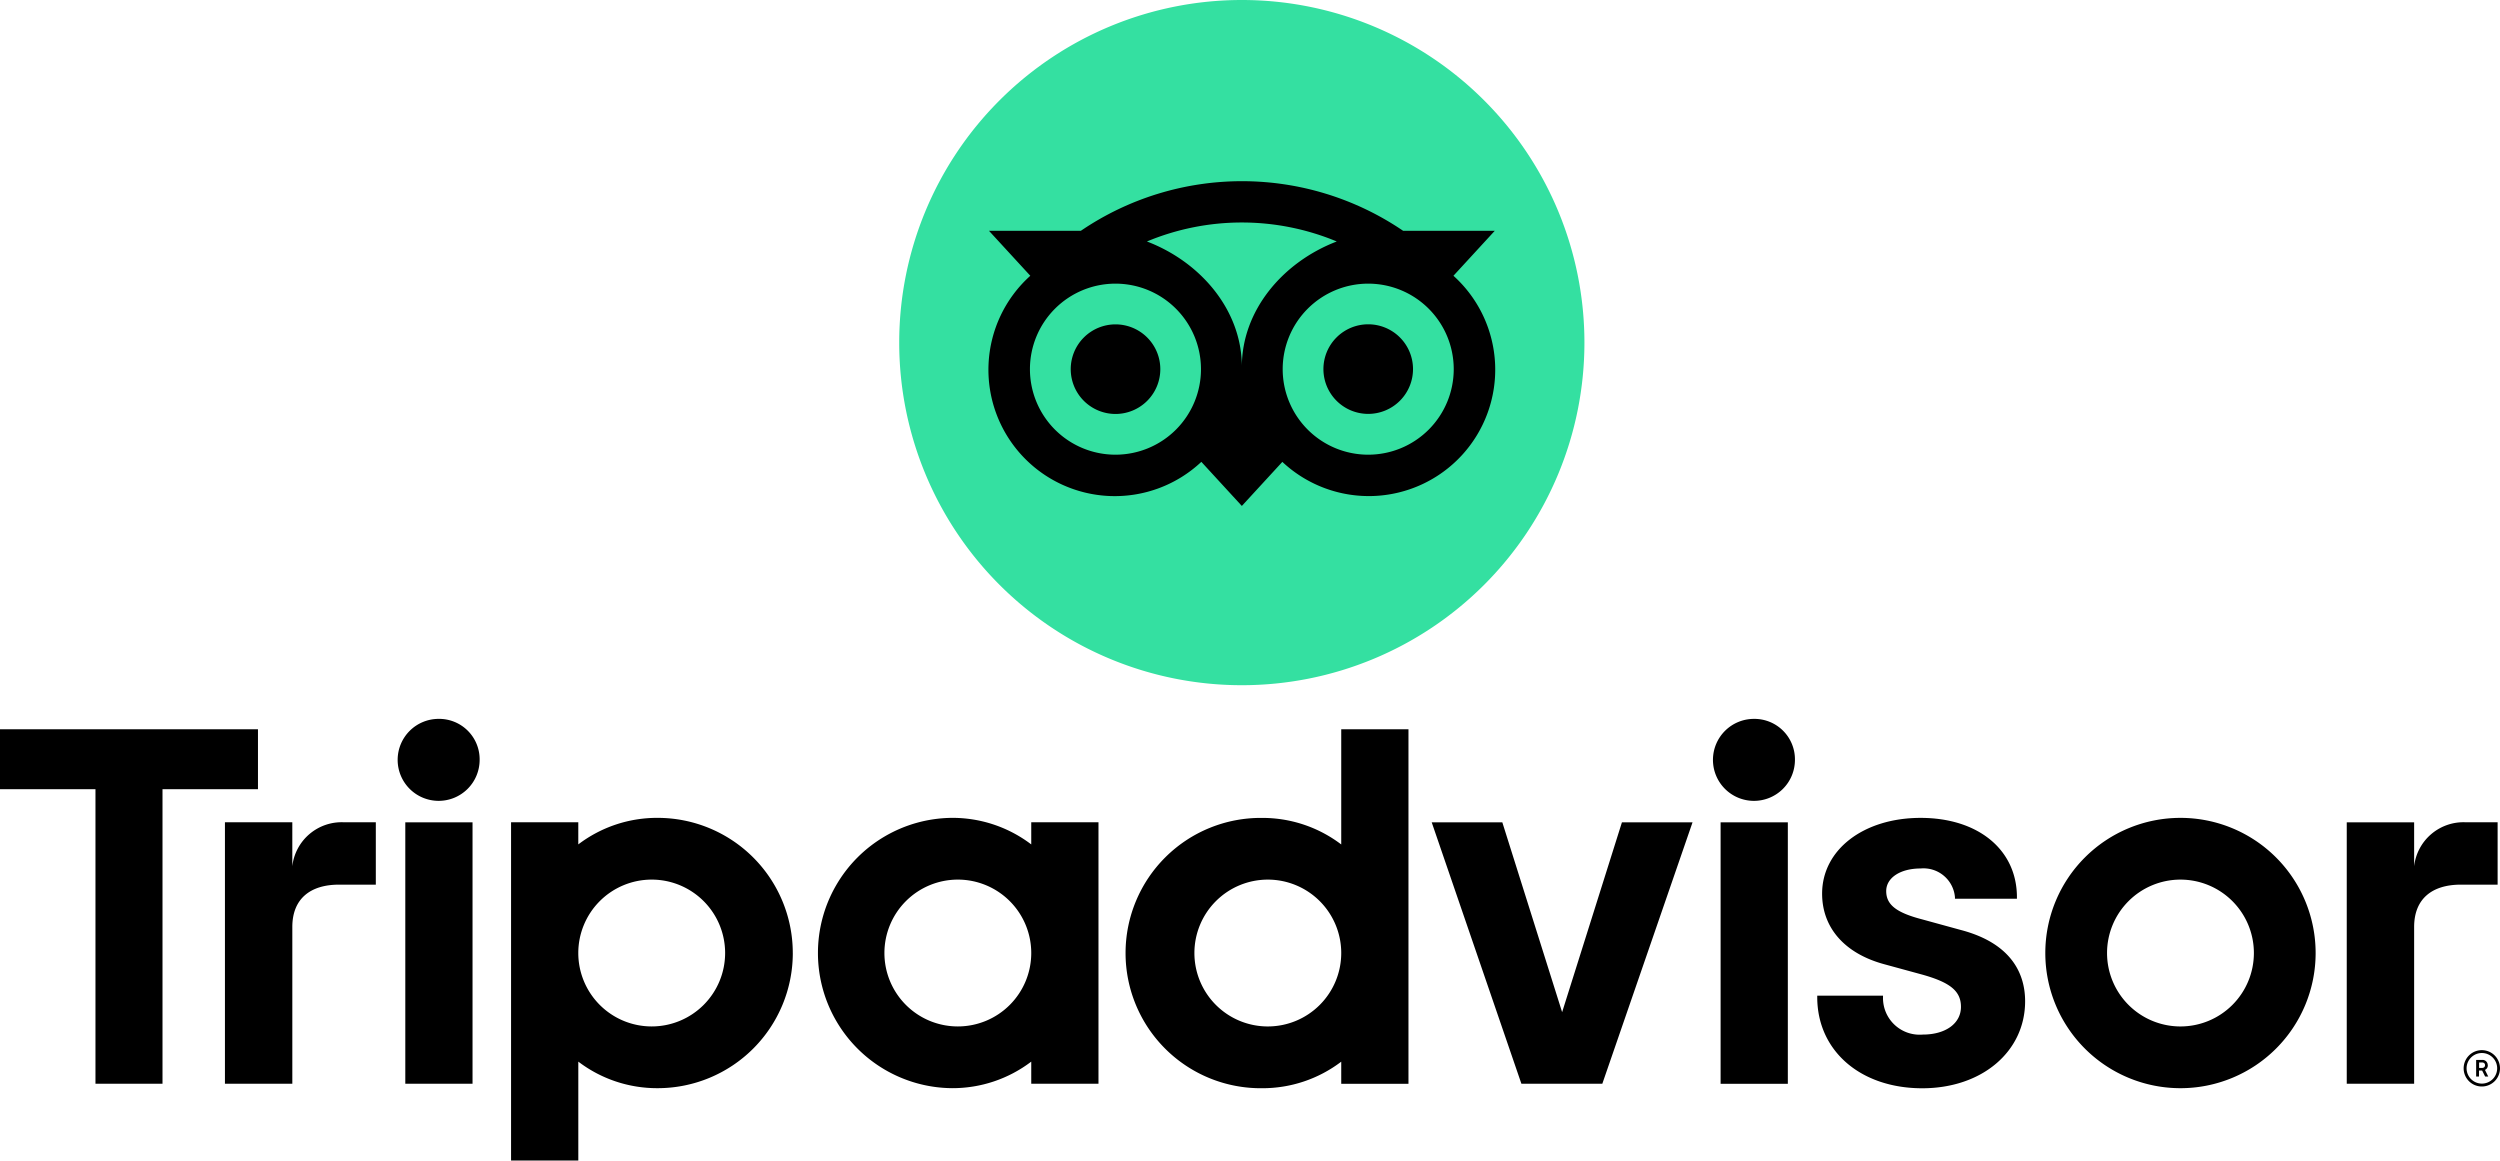
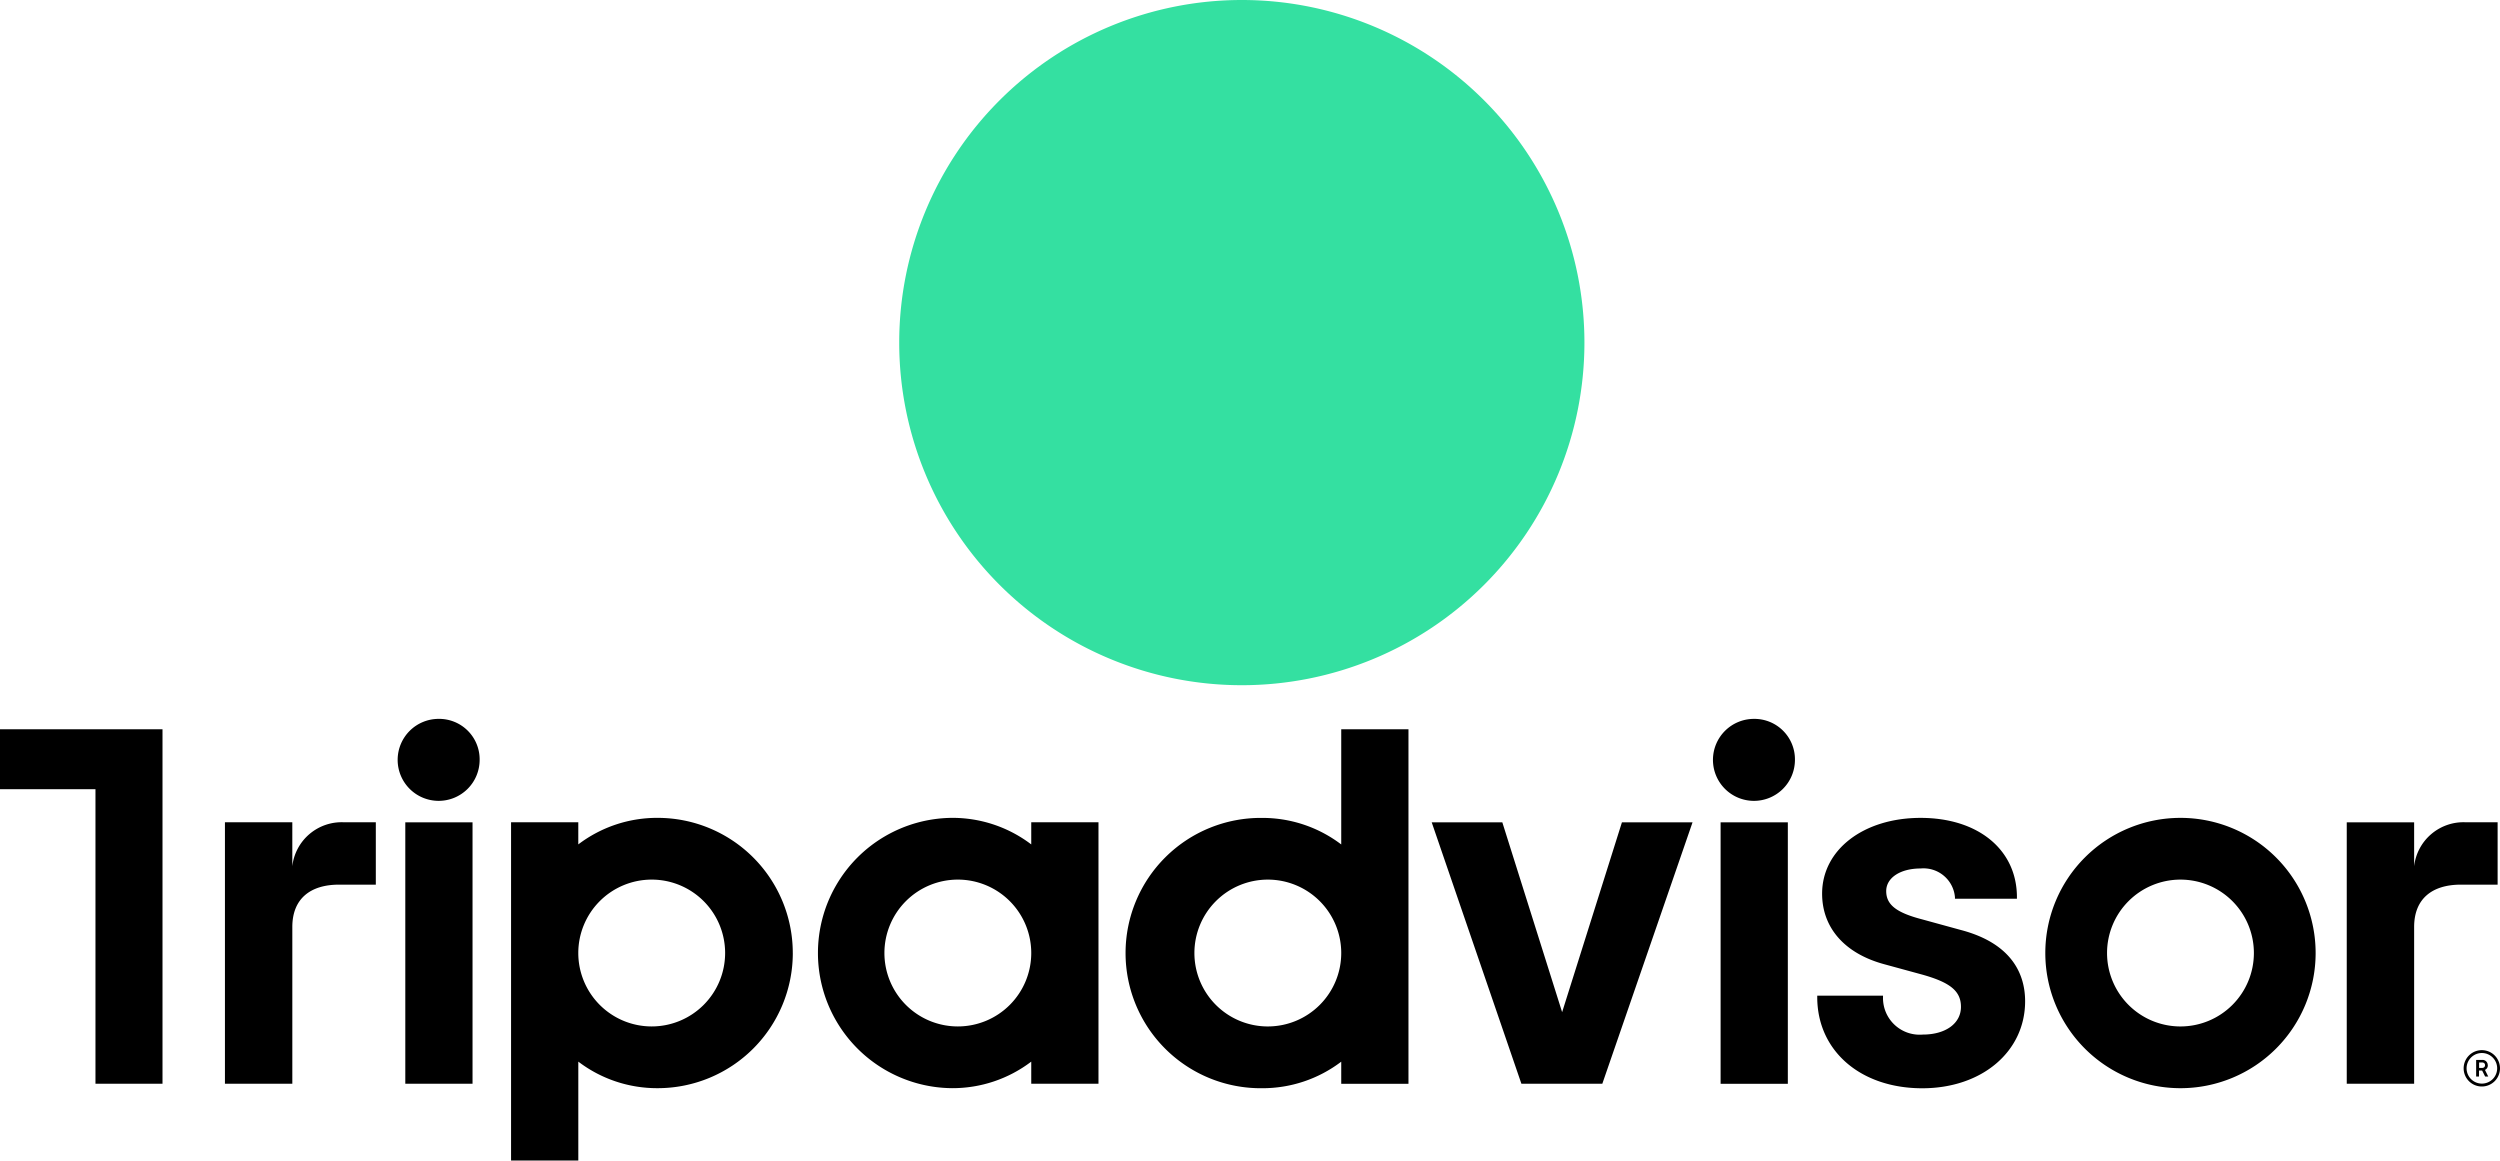
<svg xmlns="http://www.w3.org/2000/svg" id="Trip_Advisor" data-name="Trip Advisor" width="240" height="111.41" viewBox="0 0 240 111.41">
-   <path id="Path_18" data-name="Path 18" d="M238.256,637.212A1.745,1.745,0,1,0,240,638.957a1.746,1.746,0,0,0-1.744-1.745m0,3.212a1.468,1.468,0,1,1,1.472-1.468,1.469,1.469,0,0,1-1.472,1.468m.568-1.767a.5.5,0,0,0-.557-.505h-.557v1.59h.273v-.575h.3l.288.575h.3l-.317-.634a.467.467,0,0,0,.277-.45m-.568.262h-.269v-.527h.269c.184,0,.3.092.3.262s-.114.266-.3.266M28.062,619.557v-4.219H21.594v25.1h6.469V625.388c0-2.726,1.748-4.064,4.474-4.064h3.541v-5.986H33.052a4.768,4.768,0,0,0-4.99,4.219M42.136,605.41a3.935,3.935,0,1,0,3.909,3.961,3.886,3.886,0,0,0-3.909-3.961m-3.227,35.029h6.454v-25.1H38.909Zm37.2-12.551a12.974,12.974,0,0,1-12.975,12.975,12.483,12.483,0,0,1-7.616-2.549v9.493H49.062v-32.47h6.454v2.124a12.484,12.484,0,0,1,7.616-2.548,12.974,12.974,0,0,1,12.975,12.975m-6.495,0a7.048,7.048,0,1,0-7.048,7.048,7.05,7.05,0,0,0,7.048-7.048m118.67-2.2-3.765-1.033c-2.478-.646-3.441-1.405-3.441-2.714,0-1.276,1.357-2.169,3.3-2.169a3.03,3.03,0,0,1,3.3,2.759v.144h5.949v-.144c0-4.555-3.714-7.616-9.246-7.616-5.477,0-9.456,3.057-9.456,7.273,0,3.279,2.172,5.75,5.964,6.775l3.607.985c2.74.76,3.758,1.6,3.758,3.109,0,1.59-1.472,2.659-3.662,2.659a3.516,3.516,0,0,1-3.821-3.592v-.144h-6.314v.144c0,5.148,4.145,8.748,10.083,8.748,5.72,0,9.873-3.515,9.873-8.353,0-2.375-1.062-5.48-6.122-6.83M99,615.338h6.454v25.1H99v-2.124a12.483,12.483,0,0,1-7.616,2.548,12.975,12.975,0,0,1,0-25.949A12.484,12.484,0,0,1,99,617.462Zm0,12.55h0a7.048,7.048,0,1,0-7.048,7.048A7.047,7.047,0,0,0,99,627.889m29.759-21.483h6.454v34.037h-6.454v-2.124a12.483,12.483,0,0,1-7.616,2.548,12.975,12.975,0,1,1,0-25.949,12.483,12.483,0,0,1,7.616,2.548Zm0,21.483a7.048,7.048,0,1,0-7.048,7.048,7.05,7.05,0,0,0,7.048-7.048m36.419,12.551h6.454v-25.1h-6.454Zm3.227-35.029a3.935,3.935,0,1,0,3.909,3.961,3.886,3.886,0,0,0-3.909-3.961M222.3,627.889a12.975,12.975,0,1,1-12.975-12.975A12.974,12.974,0,0,1,222.3,627.889m-5.927,0a7.048,7.048,0,1,0-7.048,7.048,7.05,7.05,0,0,0,7.048-7.048M24.758,606.406H0v5.757H9.165v28.276H15.6V612.163h9.165v-5.757Zm125.206,27.159-5.742-18.226h-6.779l8.612,25.1h7.767l8.663-25.1h-6.779Zm81.793-14.007v-4.219h-6.469v25.1h6.469V625.388c0-2.726,1.748-4.064,4.474-4.064h3.54v-5.986h-3.024a4.77,4.77,0,0,0-4.99,4.219" transform="translate(0 -536.398)" />
+   <path id="Path_18" data-name="Path 18" d="M238.256,637.212A1.745,1.745,0,1,0,240,638.957a1.746,1.746,0,0,0-1.744-1.745m0,3.212a1.468,1.468,0,1,1,1.472-1.468,1.469,1.469,0,0,1-1.472,1.468m.568-1.767a.5.5,0,0,0-.557-.505h-.557v1.59h.273v-.575h.3l.288.575h.3l-.317-.634a.467.467,0,0,0,.277-.45m-.568.262h-.269v-.527h.269c.184,0,.3.092.3.262s-.114.266-.3.266M28.062,619.557v-4.219H21.594v25.1h6.469V625.388c0-2.726,1.748-4.064,4.474-4.064h3.541v-5.986H33.052a4.768,4.768,0,0,0-4.99,4.219M42.136,605.41a3.935,3.935,0,1,0,3.909,3.961,3.886,3.886,0,0,0-3.909-3.961m-3.227,35.029h6.454v-25.1H38.909Zm37.2-12.551a12.974,12.974,0,0,1-12.975,12.975,12.483,12.483,0,0,1-7.616-2.549v9.493H49.062v-32.47h6.454v2.124a12.484,12.484,0,0,1,7.616-2.548,12.974,12.974,0,0,1,12.975,12.975m-6.495,0a7.048,7.048,0,1,0-7.048,7.048,7.05,7.05,0,0,0,7.048-7.048m118.67-2.2-3.765-1.033c-2.478-.646-3.441-1.405-3.441-2.714,0-1.276,1.357-2.169,3.3-2.169a3.03,3.03,0,0,1,3.3,2.759v.144h5.949v-.144c0-4.555-3.714-7.616-9.246-7.616-5.477,0-9.456,3.057-9.456,7.273,0,3.279,2.172,5.75,5.964,6.775l3.607.985c2.74.76,3.758,1.6,3.758,3.109,0,1.59-1.472,2.659-3.662,2.659a3.516,3.516,0,0,1-3.821-3.592v-.144h-6.314v.144c0,5.148,4.145,8.748,10.083,8.748,5.72,0,9.873-3.515,9.873-8.353,0-2.375-1.062-5.48-6.122-6.83M99,615.338h6.454v25.1H99v-2.124a12.483,12.483,0,0,1-7.616,2.548,12.975,12.975,0,0,1,0-25.949A12.484,12.484,0,0,1,99,617.462Zm0,12.55h0a7.048,7.048,0,1,0-7.048,7.048A7.047,7.047,0,0,0,99,627.889m29.759-21.483h6.454v34.037h-6.454v-2.124a12.483,12.483,0,0,1-7.616,2.548,12.975,12.975,0,1,1,0-25.949,12.483,12.483,0,0,1,7.616,2.548Zm0,21.483a7.048,7.048,0,1,0-7.048,7.048,7.05,7.05,0,0,0,7.048-7.048m36.419,12.551h6.454v-25.1h-6.454Zm3.227-35.029a3.935,3.935,0,1,0,3.909,3.961,3.886,3.886,0,0,0-3.909-3.961M222.3,627.889a12.975,12.975,0,1,1-12.975-12.975A12.974,12.974,0,0,1,222.3,627.889m-5.927,0a7.048,7.048,0,1,0-7.048,7.048,7.05,7.05,0,0,0,7.048-7.048M24.758,606.406H0v5.757H9.165v28.276H15.6V612.163v-5.757Zm125.206,27.159-5.742-18.226h-6.779l8.612,25.1h7.767l8.663-25.1h-6.779Zm81.793-14.007v-4.219h-6.469v25.1h6.469V625.388c0-2.726,1.748-4.064,4.474-4.064h3.54v-5.986h-3.024a4.77,4.77,0,0,0-4.99,4.219" transform="translate(0 -536.398)" />
  <path id="Path_19" data-name="Path 19" d="M790.175,0a32.89,32.89,0,1,1-32.89,32.89A32.89,32.89,0,0,1,790.175,0" transform="translate(-670.96)" fill="#34e0a1" />
-   <path id="Path_20" data-name="Path 20" d="M877.44,161.66l3.969-4.318h-8.8a27.5,27.5,0,0,0-30.935,0h-8.823l3.969,4.318a12.132,12.132,0,1,0,16.419,17.863l3.888,4.233,3.888-4.23A12.135,12.135,0,1,0,877.44,161.66m-32.445,17.176a8.21,8.21,0,1,1,8.209-8.21,8.208,8.208,0,0,1-8.209,8.21m12.134-8.448c0-5.4-3.928-10.04-9.114-12.02a23.686,23.686,0,0,1,18.223,0c-5.181,1.984-9.11,6.619-9.11,12.02m12.131,8.448a8.21,8.21,0,1,1,8.209-8.21,8.209,8.209,0,0,1-8.209,8.21m0-12.517a4.3,4.3,0,1,0,4.3,4.3,4.3,4.3,0,0,0-4.3-4.3M849.3,170.626a4.3,4.3,0,1,1-4.3-4.3,4.3,4.3,0,0,1,4.3,4.3" transform="translate(-737.91 -135.186)" />
</svg>